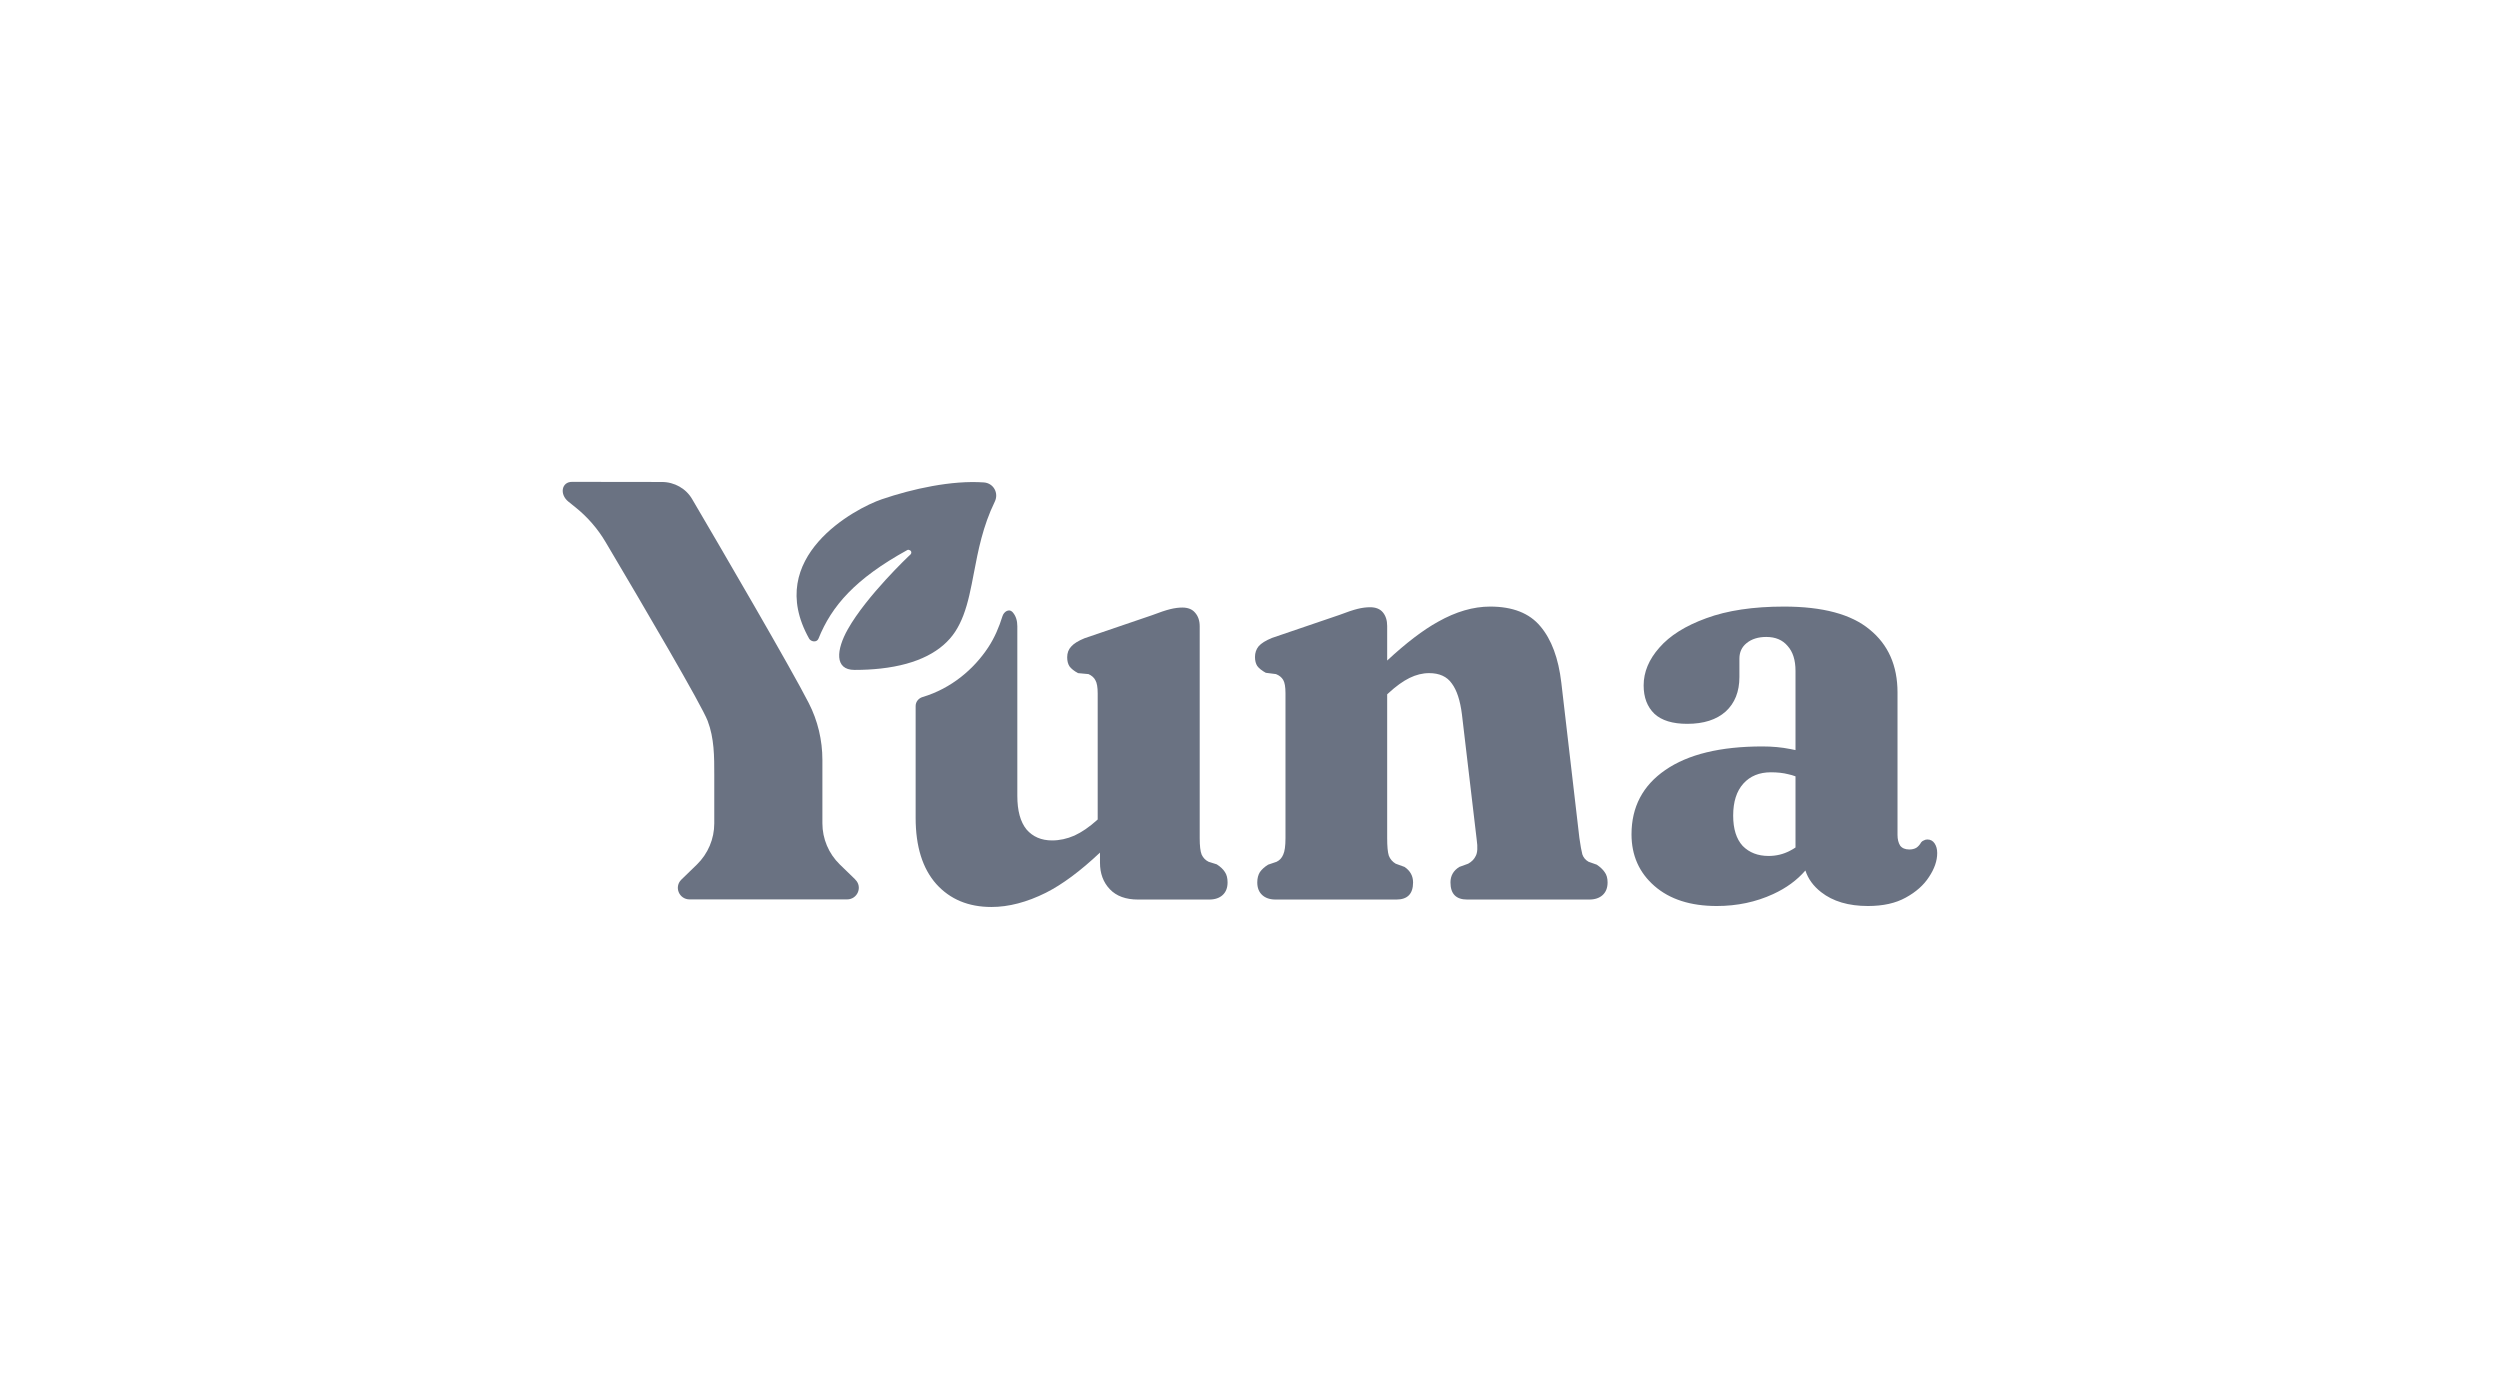
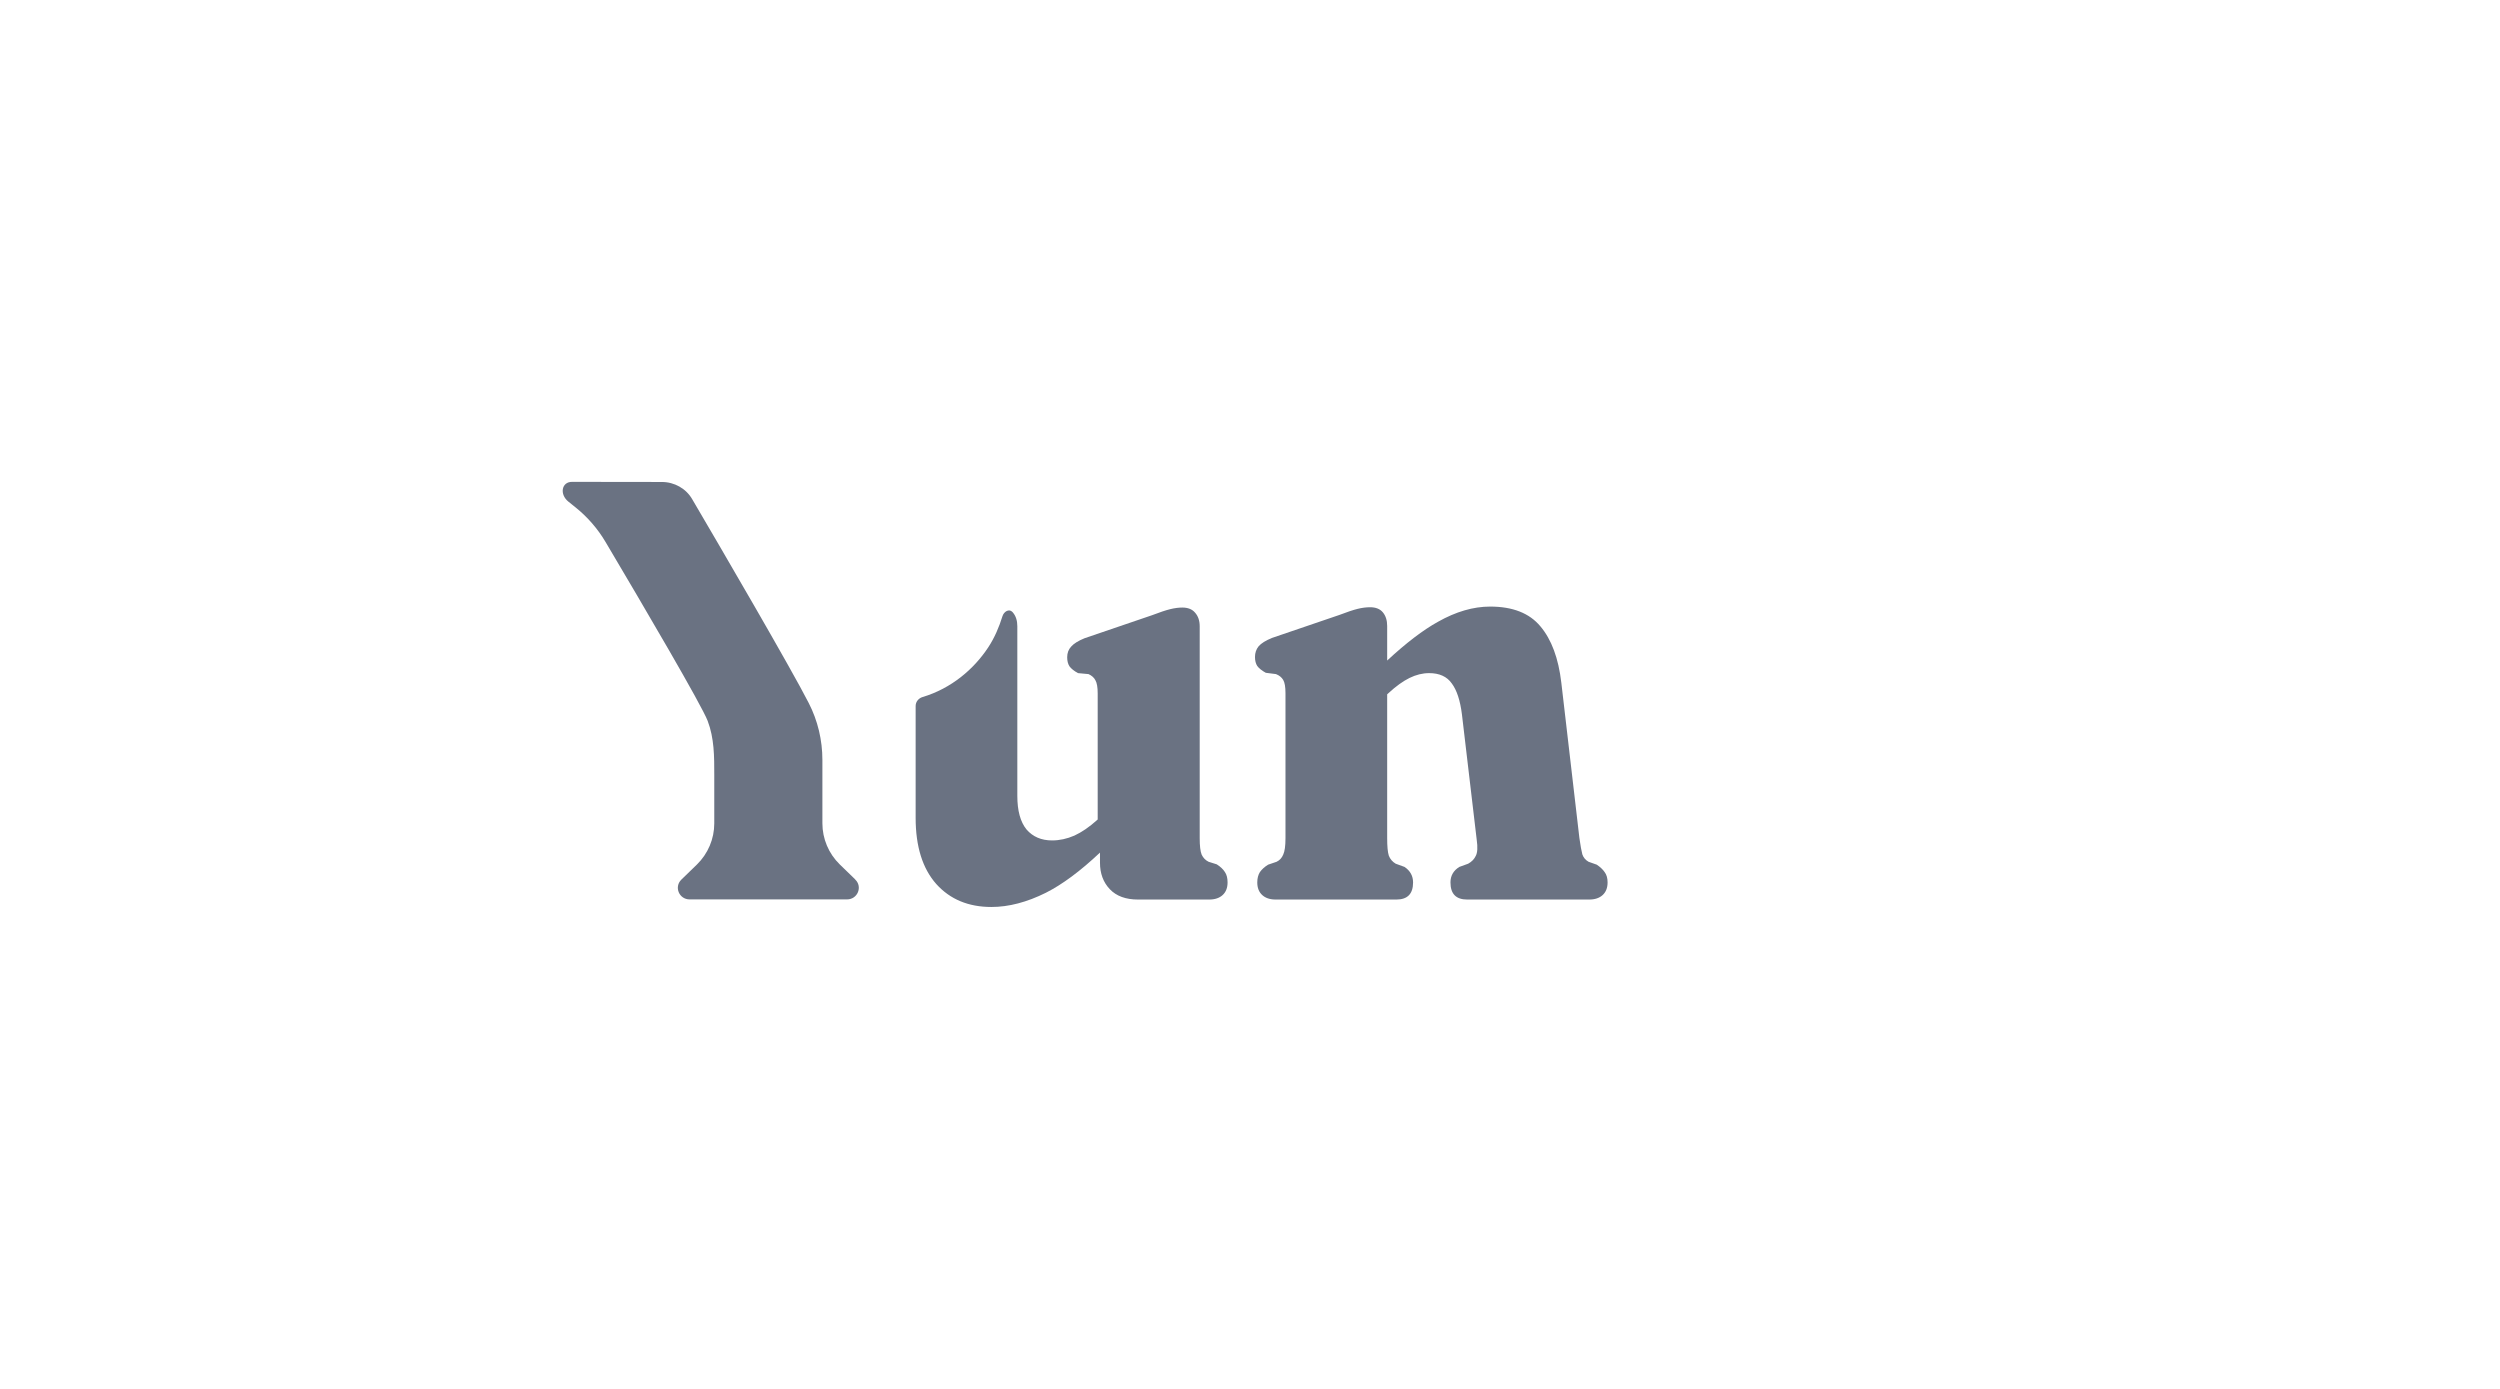
<svg xmlns="http://www.w3.org/2000/svg" width="144" height="80" viewBox="0 0 144 80" fill="none">
  <g clip-path="url(#clip0_104_1747)">
    <path d="M48.818 50.225L48.819 50.226C48.968 50.371 49.118 50.517 49.262 50.656V50.663C49.697 51.077 49.398 51.806 48.787 51.806H39.724C39.114 51.806 38.815 51.084 39.249 50.663C39.541 50.383 39.853 50.082 40.138 49.801C40.783 49.173 41.142 48.318 41.142 47.43V44.626C41.143 43.578 41.143 42.526 40.762 41.524C40.416 40.615 37.112 34.984 34.874 31.209C34.426 30.454 33.843 29.78 33.151 29.225C32.988 29.091 32.846 28.978 32.744 28.898C32.215 28.477 32.343 27.749 32.954 27.755C33.063 27.755 33.997 27.757 35.044 27.758C36.379 27.76 37.898 27.762 38.123 27.762C38.849 27.762 39.521 28.143 39.873 28.758C41.427 31.403 45.586 38.531 46.583 40.495C47.105 41.511 47.37 42.633 47.37 43.776V47.423C47.37 48.312 47.729 49.167 48.374 49.795C48.517 49.932 48.667 50.078 48.818 50.225Z" fill="#6A7282" />
-     <path d="M52.459 31.73C52.425 31.696 52.384 31.676 52.337 31.676V31.663C52.303 31.663 52.275 31.676 52.248 31.69C49.263 33.337 47.903 34.9 47.145 36.784C47.048 37.027 46.708 36.967 46.605 36.784C43.97 32.082 49.268 29.276 50.795 28.757C52.559 28.156 54.826 27.655 56.671 27.788C57.229 27.829 57.541 28.4 57.299 28.897C56.609 30.312 56.342 31.714 56.098 32.993C55.928 33.884 55.769 34.716 55.487 35.452C55.359 35.786 55.205 36.101 55.014 36.392C54.288 37.495 52.893 38.269 50.728 38.508C50.262 38.56 49.76 38.587 49.221 38.587C48.053 38.587 48.167 37.425 48.838 36.238C49.918 34.327 52.343 32.024 52.445 31.937C52.513 31.863 52.499 31.783 52.459 31.73Z" fill="#6A7282" />
    <path d="M57.743 35.49C57.825 35.228 58.117 35.048 58.31 35.245C58.325 35.26 58.339 35.276 58.352 35.292C58.516 35.491 58.598 35.752 58.598 36.074V45.842C58.598 46.698 58.774 47.343 59.127 47.777C59.492 48.199 59.983 48.409 60.601 48.409C61.029 48.409 61.457 48.316 61.886 48.13C62.314 47.932 62.748 47.634 63.189 47.237L63.227 47.202V39.944C63.227 39.584 63.183 39.33 63.094 39.181C63.019 39.032 62.887 38.914 62.698 38.828L62.093 38.772C61.867 38.648 61.703 38.517 61.602 38.381C61.514 38.245 61.47 38.071 61.47 37.86C61.47 37.612 61.545 37.407 61.697 37.246C61.848 37.072 62.106 36.911 62.471 36.762L66.344 35.441C66.797 35.268 67.15 35.15 67.402 35.088C67.654 35.026 67.887 34.995 68.101 34.995C68.429 34.995 68.674 35.094 68.838 35.292C69.014 35.491 69.103 35.752 69.103 36.074V48.279C69.103 48.725 69.14 49.042 69.216 49.228C69.304 49.414 69.436 49.55 69.613 49.637L70.085 49.786C70.299 49.922 70.456 50.071 70.557 50.233C70.658 50.381 70.708 50.58 70.708 50.828C70.708 51.138 70.614 51.38 70.425 51.554C70.236 51.727 69.978 51.814 69.65 51.814H65.551C64.845 51.814 64.304 51.616 63.926 51.219C63.548 50.822 63.359 50.313 63.359 49.693V49.114L63.353 49.115C62.224 50.178 61.187 50.947 60.242 51.423C59.146 51.969 58.1 52.242 57.105 52.242C55.783 52.242 54.725 51.802 53.931 50.921C53.138 50.028 52.741 48.757 52.741 47.107V40.663C52.741 40.424 52.909 40.218 53.141 40.149C54.794 39.656 56.097 38.542 56.921 37.29C57.293 36.725 57.551 36.108 57.743 35.49Z" fill="#6A7282" />
    <path d="M79.901 38.047V36.056C79.901 35.733 79.819 35.473 79.655 35.274C79.492 35.076 79.246 34.977 78.918 34.977C78.692 34.977 78.452 35.008 78.201 35.07C77.949 35.132 77.596 35.249 77.142 35.423L73.269 36.744C72.904 36.893 72.646 37.054 72.495 37.228C72.356 37.401 72.287 37.606 72.287 37.842C72.287 38.053 72.331 38.226 72.419 38.363C72.52 38.499 72.684 38.629 72.91 38.753L73.496 38.828C73.685 38.902 73.824 39.014 73.912 39.163C74 39.312 74.044 39.566 74.044 39.925V48.279C74.044 48.726 74 49.042 73.912 49.228C73.836 49.414 73.71 49.551 73.534 49.638L73.043 49.805C72.841 49.929 72.684 50.072 72.57 50.233C72.47 50.394 72.419 50.593 72.419 50.828C72.419 51.138 72.514 51.38 72.703 51.554C72.892 51.727 73.15 51.814 73.477 51.814H80.43C81.072 51.814 81.393 51.486 81.393 50.828C81.393 50.456 81.23 50.158 80.902 49.935L80.392 49.749C80.203 49.638 80.071 49.482 79.995 49.284C79.932 49.086 79.901 48.751 79.901 48.279V39.993L79.976 39.925C80.405 39.529 80.808 39.237 81.186 39.051C81.564 38.865 81.941 38.772 82.319 38.772C82.911 38.772 83.346 38.971 83.623 39.367C83.912 39.752 84.108 40.347 84.208 41.154L85.059 48.372C85.122 48.806 85.103 49.117 85.002 49.303C84.914 49.489 84.769 49.638 84.567 49.749L84.057 49.935C83.717 50.146 83.547 50.444 83.547 50.828C83.547 51.486 83.868 51.814 84.511 51.814H91.539C91.866 51.814 92.125 51.727 92.314 51.554C92.502 51.38 92.597 51.138 92.597 50.828C92.597 50.58 92.54 50.382 92.427 50.233C92.326 50.084 92.175 49.941 91.973 49.805L91.501 49.638C91.325 49.538 91.205 49.396 91.142 49.21C91.092 49.023 91.035 48.707 90.972 48.261L89.933 39.33C89.769 37.916 89.366 36.831 88.724 36.074C88.094 35.318 87.131 34.939 85.833 34.939C84.863 34.939 83.862 35.231 82.829 35.814C81.971 36.288 80.995 37.032 79.901 38.047Z" fill="#6A7282" />
-     <path fill-rule="evenodd" clip-rule="evenodd" d="M103.994 50.148L103.985 50.147C103.506 50.7 102.89 51.151 102.136 51.498C101.141 51.957 100.058 52.186 98.887 52.186C97.375 52.186 96.179 51.802 95.297 51.033C94.415 50.264 93.975 49.272 93.975 48.056C93.975 46.481 94.623 45.247 95.921 44.354C97.231 43.448 99.095 42.995 101.513 42.995C102.092 42.995 102.627 43.045 103.119 43.144C103.223 43.163 103.324 43.183 103.421 43.205V38.642C103.421 38.022 103.27 37.544 102.968 37.209C102.678 36.862 102.269 36.688 101.74 36.688C101.273 36.688 100.896 36.806 100.606 37.042C100.329 37.265 100.19 37.563 100.19 37.935V38.995C100.19 39.839 99.926 40.502 99.397 40.986C98.868 41.457 98.131 41.693 97.186 41.693C96.343 41.693 95.713 41.501 95.297 41.116C94.882 40.719 94.674 40.174 94.674 39.479C94.674 38.71 94.976 37.984 95.581 37.302C96.185 36.608 97.086 36.043 98.282 35.609C99.491 35.163 100.984 34.939 102.76 34.939C104.989 34.939 106.633 35.38 107.691 36.26C108.761 37.129 109.297 38.338 109.297 39.888V48.093C109.297 48.341 109.347 48.546 109.448 48.707C109.561 48.856 109.738 48.93 109.977 48.93C110.128 48.93 110.26 48.9 110.374 48.837C110.487 48.763 110.581 48.658 110.657 48.521C110.695 48.471 110.745 48.434 110.808 48.41C110.871 48.372 110.94 48.354 111.016 48.354C111.192 48.354 111.331 48.428 111.432 48.577C111.532 48.726 111.583 48.912 111.583 49.135C111.583 49.582 111.425 50.041 111.11 50.512C110.808 50.983 110.361 51.38 109.769 51.703C109.19 52.025 108.465 52.186 107.596 52.186C106.475 52.186 105.575 51.92 104.895 51.386C104.447 51.035 104.147 50.622 103.994 50.148ZM103.413 48.821C103.315 48.887 103.211 48.949 103.1 49.005C102.722 49.203 102.313 49.303 101.872 49.303C101.255 49.303 100.757 49.11 100.379 48.726C100.014 48.329 99.831 47.746 99.831 46.977C99.831 46.183 100.027 45.569 100.417 45.135C100.808 44.701 101.337 44.484 102.004 44.484C102.382 44.484 102.716 44.521 103.005 44.596C103.143 44.625 103.281 44.665 103.421 44.717V48.813L103.413 48.821Z" fill="#6A7282" />
  </g>
  <defs>
    <clipPath id="clip0_104_1747">
      <rect width="80" height="26" fill="white" transform="translate(32 27)" />
    </clipPath>
  </defs>
</svg>